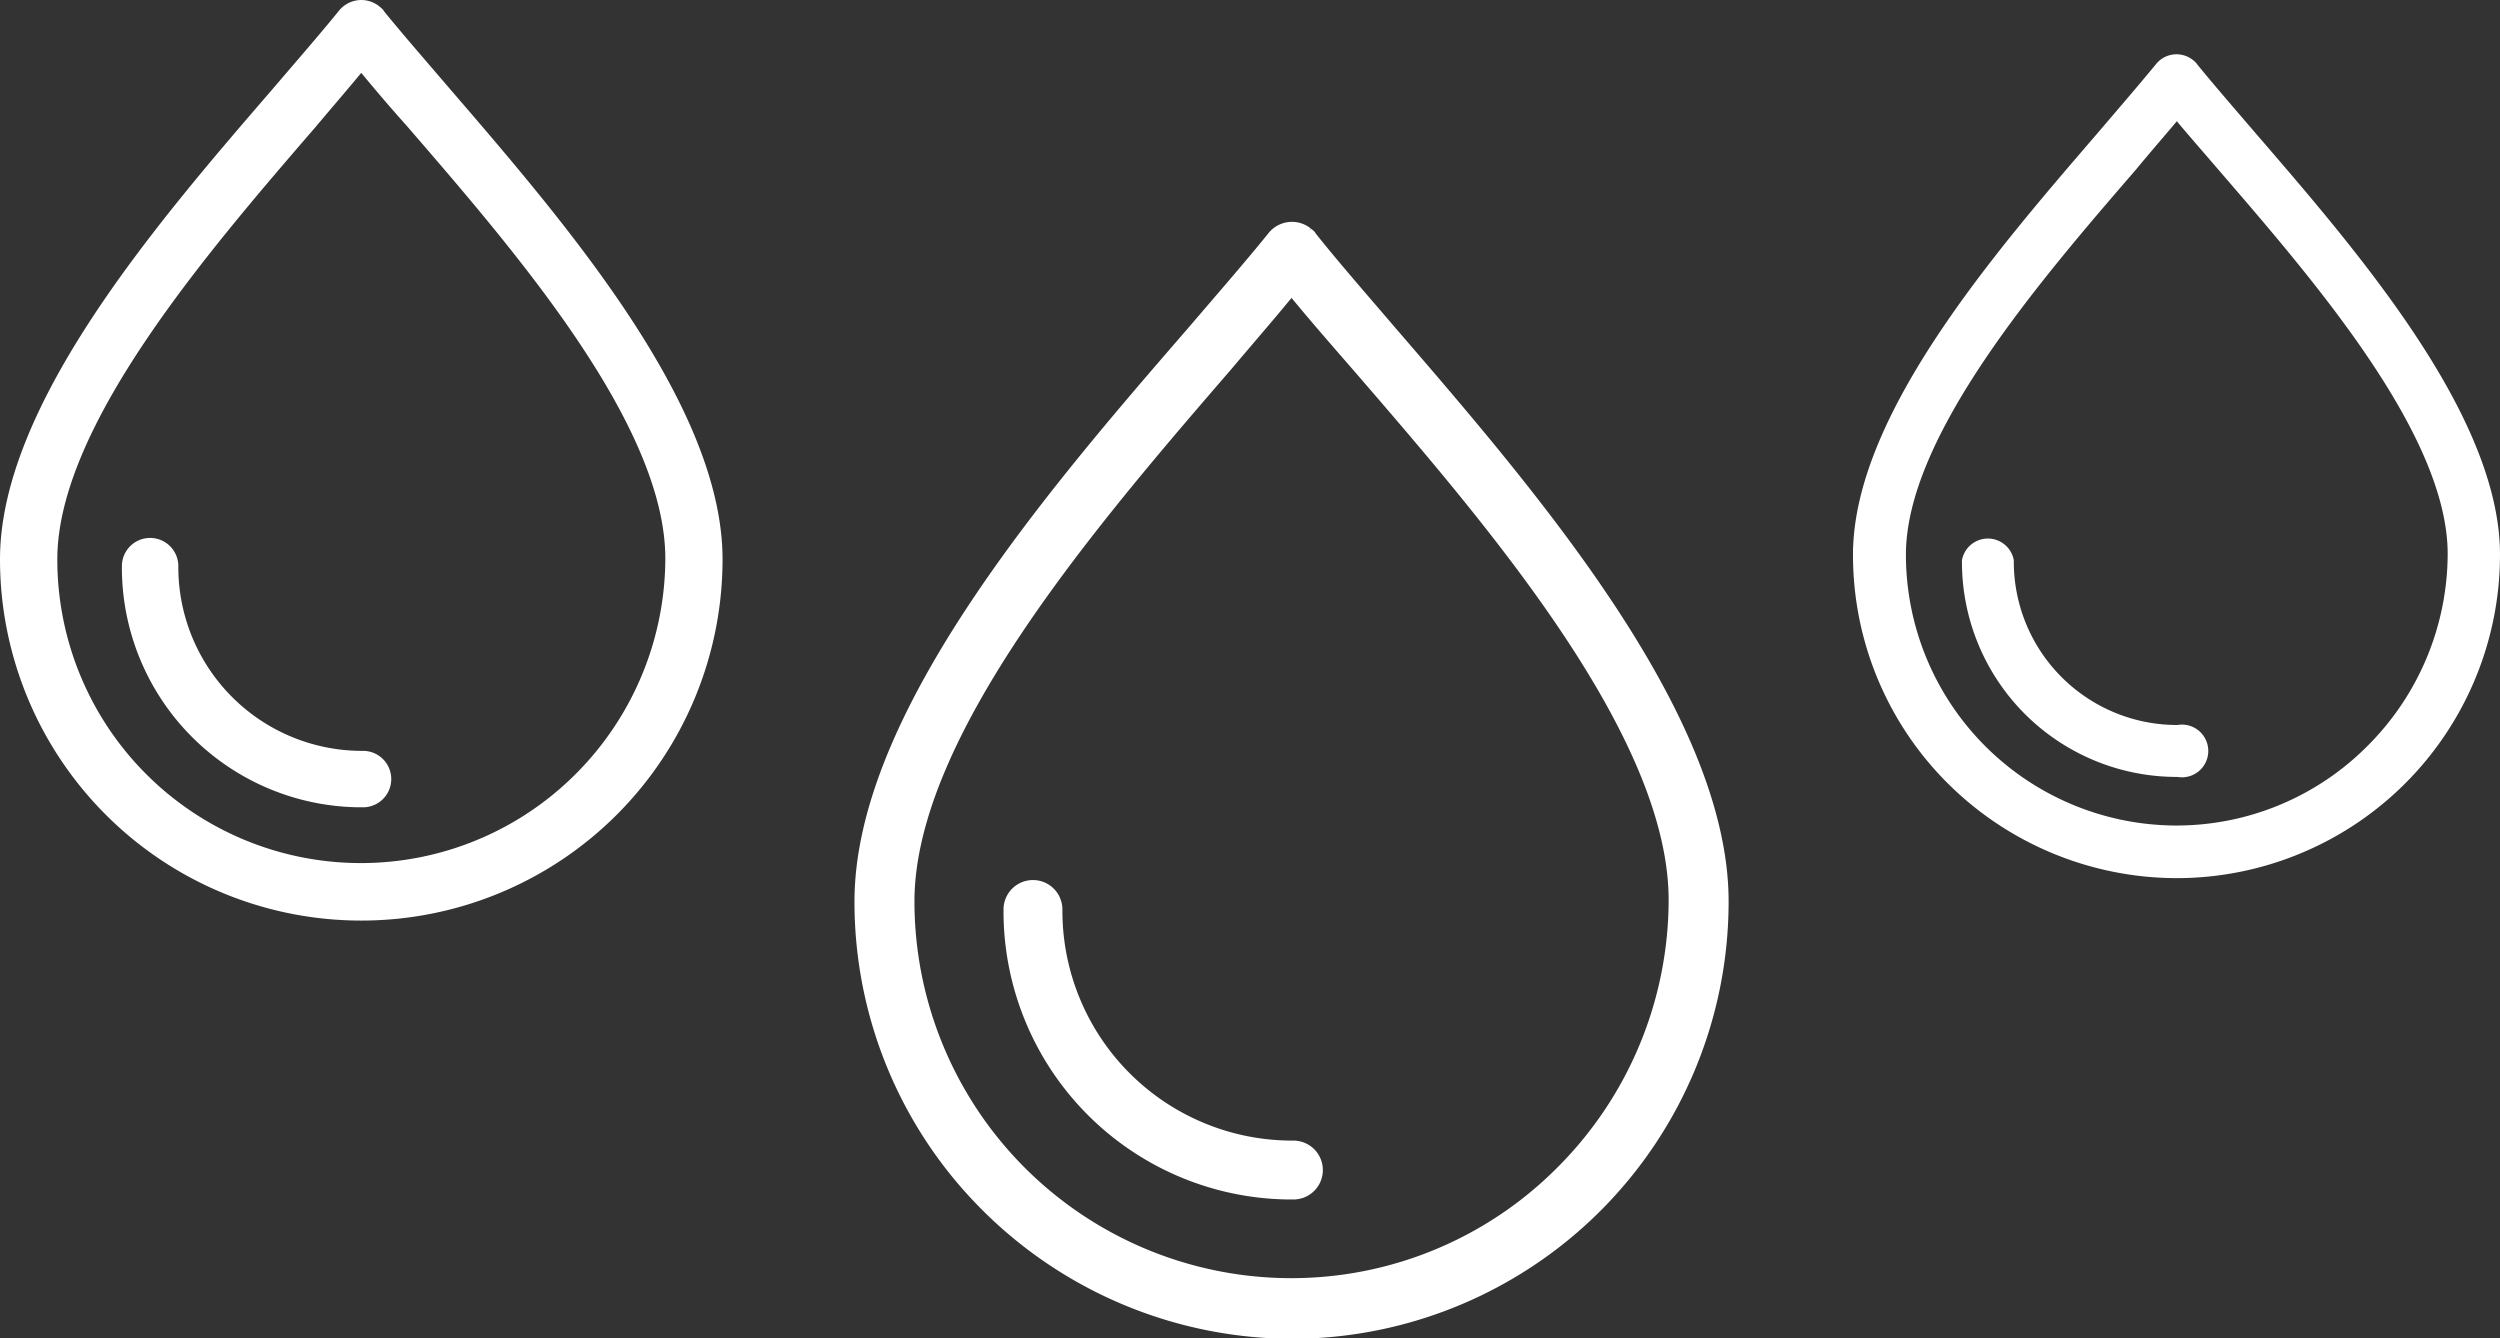
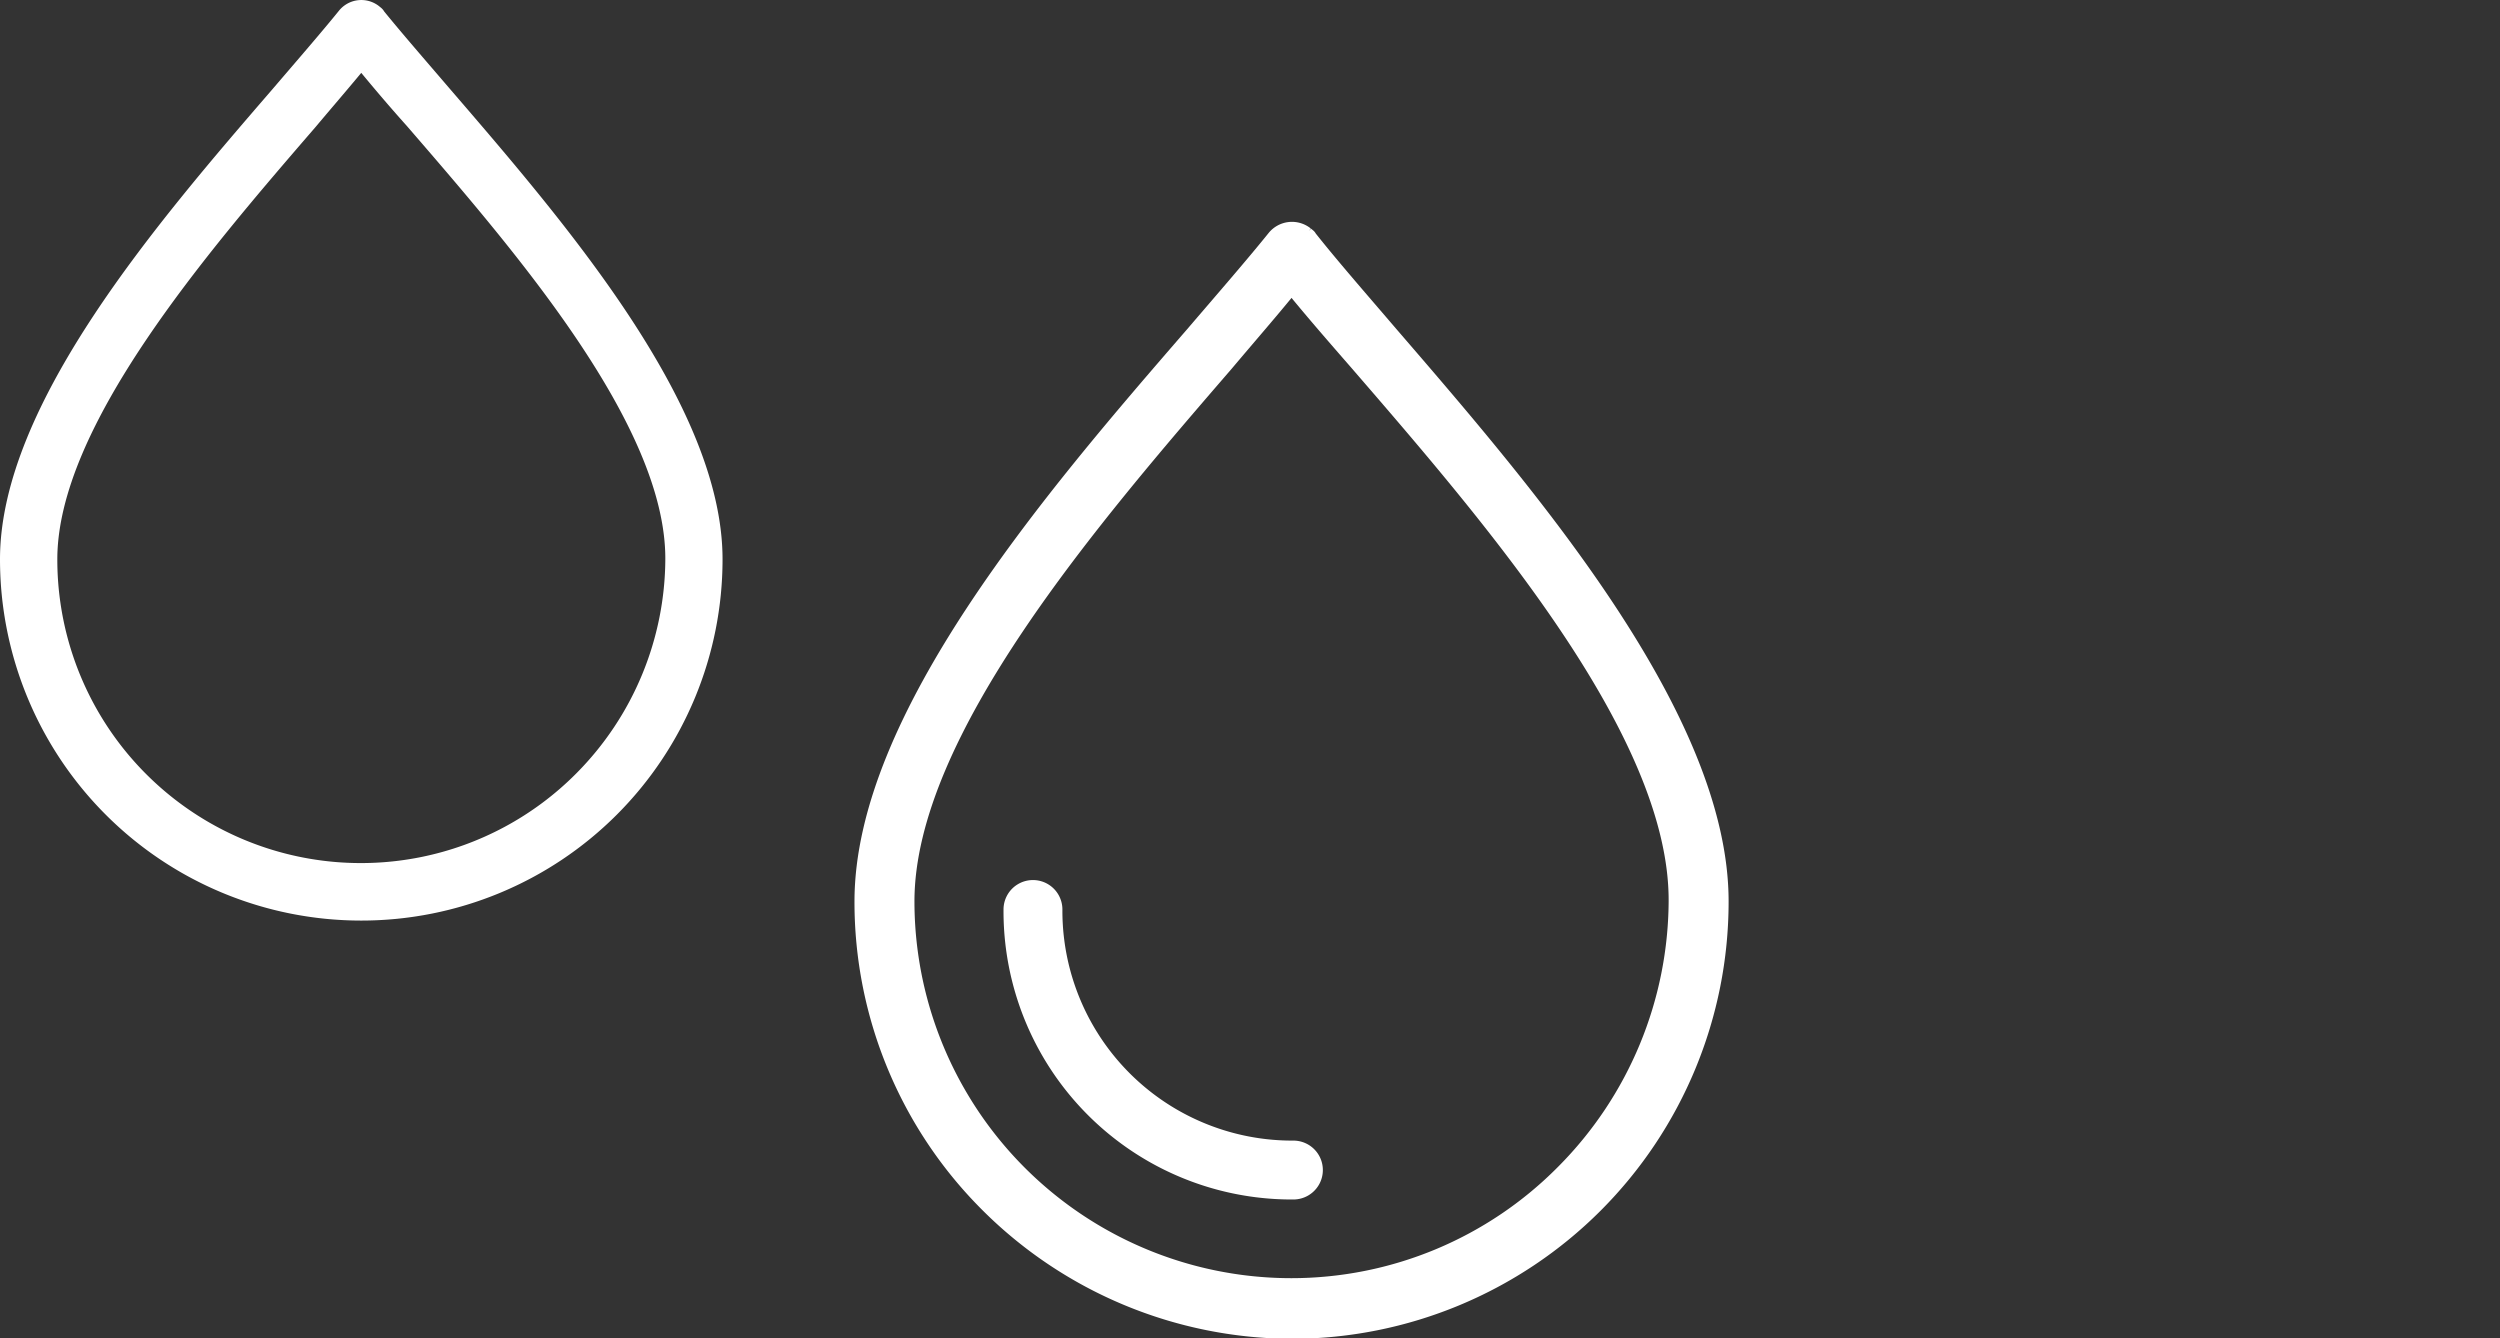
<svg xmlns="http://www.w3.org/2000/svg" viewBox="0 0 255.14 136.56">
  <rect x="0" y="0" width="255.14" height="136.56" fill="#333333" stroke="none" />
  <defs>
    <style>.cls-1,.cls-2{fill:#fff;stroke:#fff;stroke-miterlimit:10;}.cls-1{stroke-width:0.65px;}.cls-2{stroke-width:1.38px;}</style>
  </defs>
  <g id="Layer_2" data-name="Layer 2">
    <g id="Layer_1-2" data-name="Layer 1">
      <path class="cls-1" d="M142.32,33.86C139.1,30.1,136.2,26.78,134,24c-.1-.21-.32-.32-.43-.43a2.74,2.74,0,0,0-3.86.43c-2.25,2.79-5.14,6.11-8.36,9.87C107.15,50.26,87.53,73,87.53,92a44.07,44.07,0,0,0,13,31.31,44.55,44.55,0,0,0,31.31,13A44.3,44.3,0,0,0,176.09,92C176.09,73,156.47,50.26,142.32,33.86Zm16.93,85.44a38.61,38.61,0,0,1-27.44,11.47A38.79,38.79,0,0,1,93,92C93,75,111.87,53.15,125.48,37.39c2.26-2.68,4.4-5.14,6.33-7.5,1.93,2.36,4.07,4.82,6.32,7.4,13.62,15.76,32.49,37.52,32.49,54.57A39,39,0,0,1,159.25,119.3Z" />
      <path class="cls-1" d="M132,116.73a23.78,23.78,0,0,1-23.9-23.91,2.68,2.68,0,0,0-5.36,0A29.09,29.09,0,0,0,132,122.09a2.68,2.68,0,0,0,0-5.36Z" />
      <path class="cls-2" d="M45.46,9.6c-2.63-3.07-5-5.79-6.84-8.06-.08-.18-.26-.27-.35-.36a2.24,2.24,0,0,0-3.15.36c-1.84,2.27-4.21,5-6.83,8.06C16.72,23,.69,41.57.69,57.08a36.18,36.18,0,0,0,72.36,0C73.05,41.57,57,23,45.46,9.6ZM59.3,79.42A31.67,31.67,0,0,1,5.16,57.08c0-13.84,15.42-31.71,26.54-44.59,1.84-2.19,3.59-4.21,5.17-6.14,1.58,1.93,3.33,4,5.17,6.05C53.17,25.28,68.59,43.06,68.59,57A31.9,31.9,0,0,1,59.3,79.42Z" />
-       <path class="cls-2" d="M37.05,77.32A19.44,19.44,0,0,1,17.51,57.78a2.19,2.19,0,0,0-4.38,0A23.78,23.78,0,0,0,37.05,81.7a2.19,2.19,0,0,0,0-4.38Z" />
-       <path class="cls-2" d="M229.8,14.19c-2.35-2.74-4.46-5.17-6.11-7.2a1.19,1.19,0,0,0-.31-.32,2,2,0,0,0-2.82.32c-1.64,2-3.76,4.46-6.1,7.2-10.33,12-24.66,28.56-24.66,42.42a32.17,32.17,0,0,0,9.47,22.85,32.51,32.51,0,0,0,22.86,9.47,32.33,32.33,0,0,0,32.32-32.32C254.45,42.75,240.13,26.16,229.8,14.19Zm12.36,62.37a28.19,28.19,0,0,1-20,8.38,28.34,28.34,0,0,1-28.34-28.33c0-12.37,13.78-28.34,23.72-39.84,1.64-2,3.21-3.76,4.62-5.48,1.41,1.72,3,3.52,4.61,5.4,9.94,11.51,23.72,27.39,23.72,39.84A28.46,28.46,0,0,1,242.16,76.56Z" />
-       <path class="cls-2" d="M222.28,74.68a17.36,17.36,0,0,1-17.45-17.45,2,2,0,0,0-3.91,0A21.24,21.24,0,0,0,222.28,78.6a2,2,0,1,0,0-3.92Z" />
    </g>
  </g>
</svg>